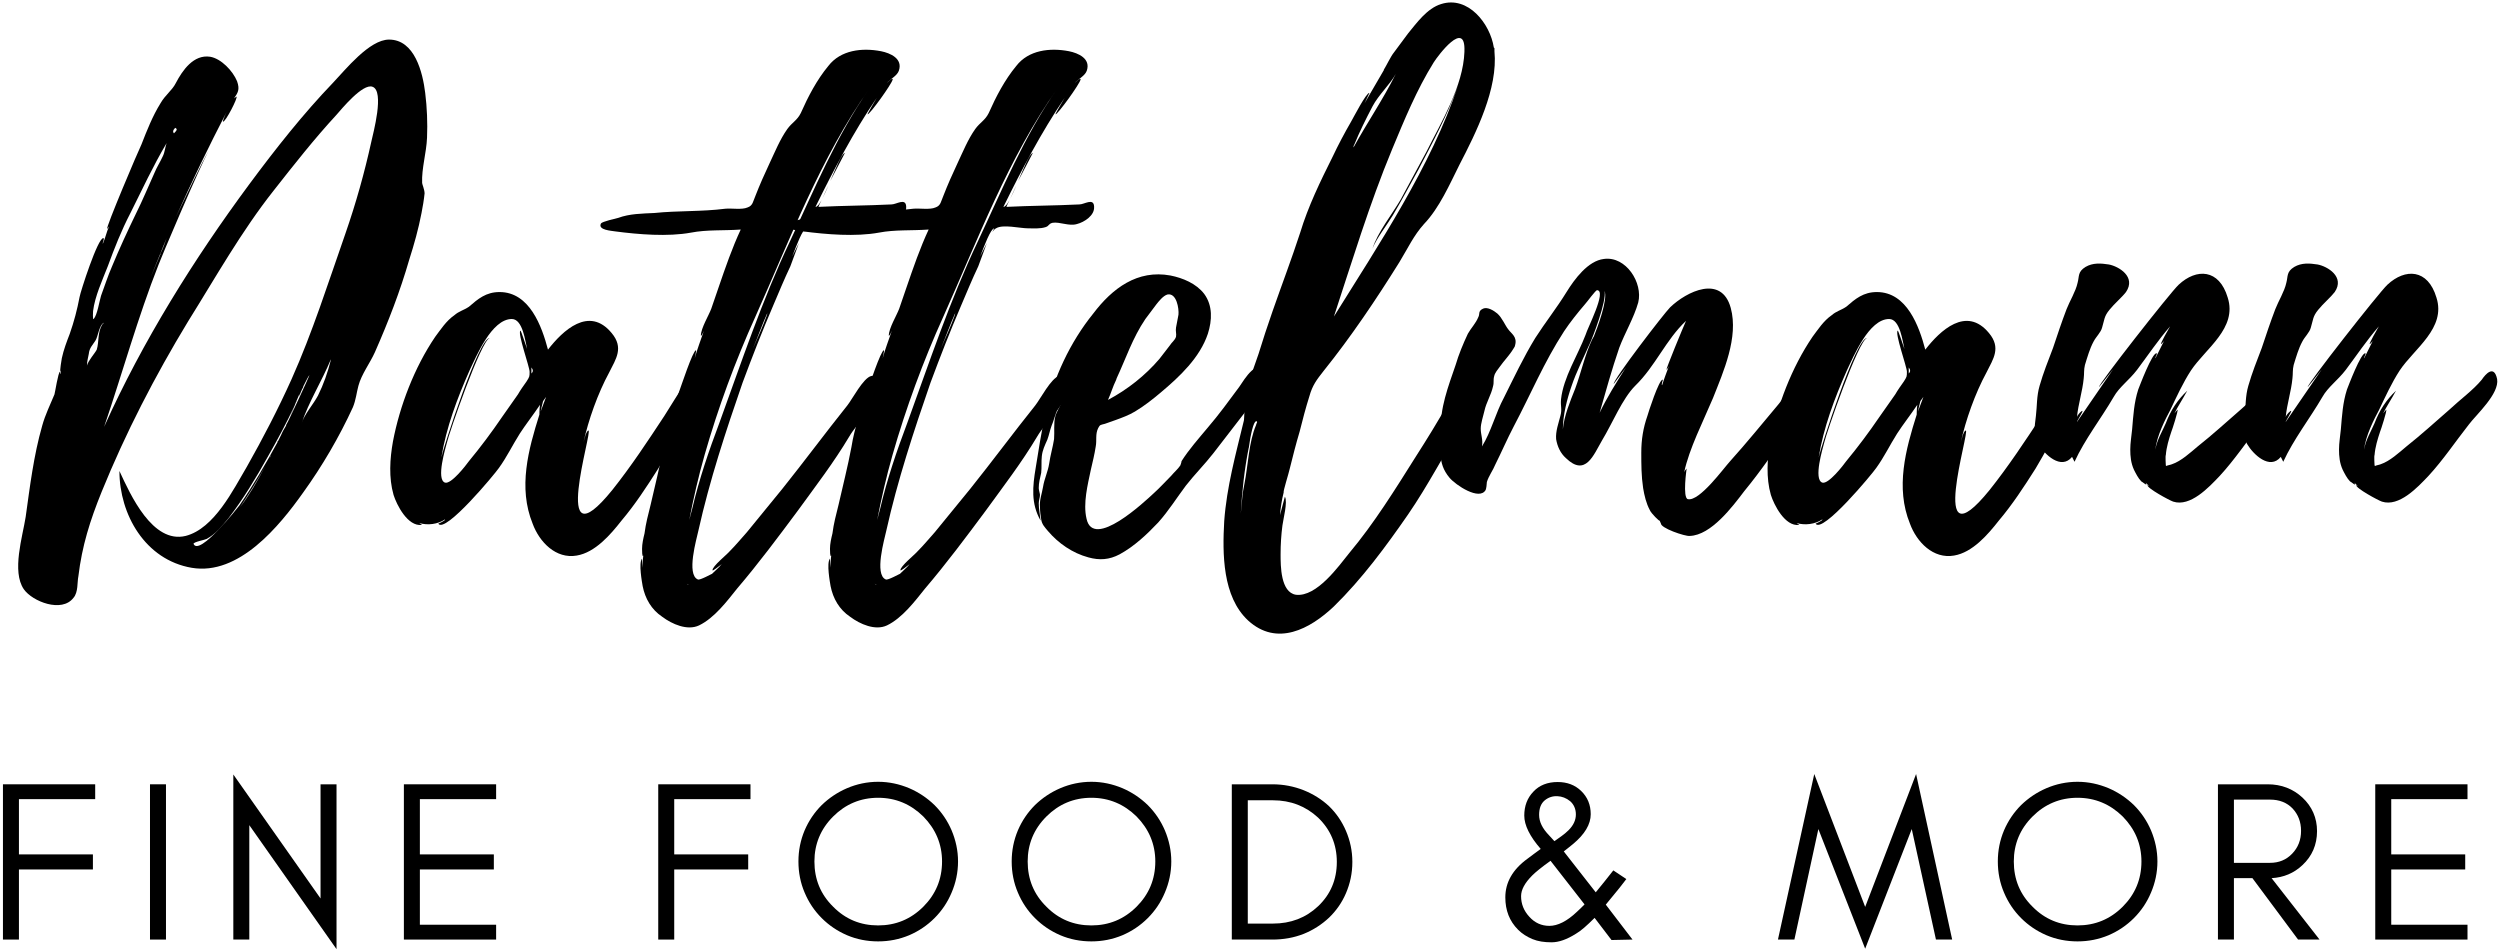
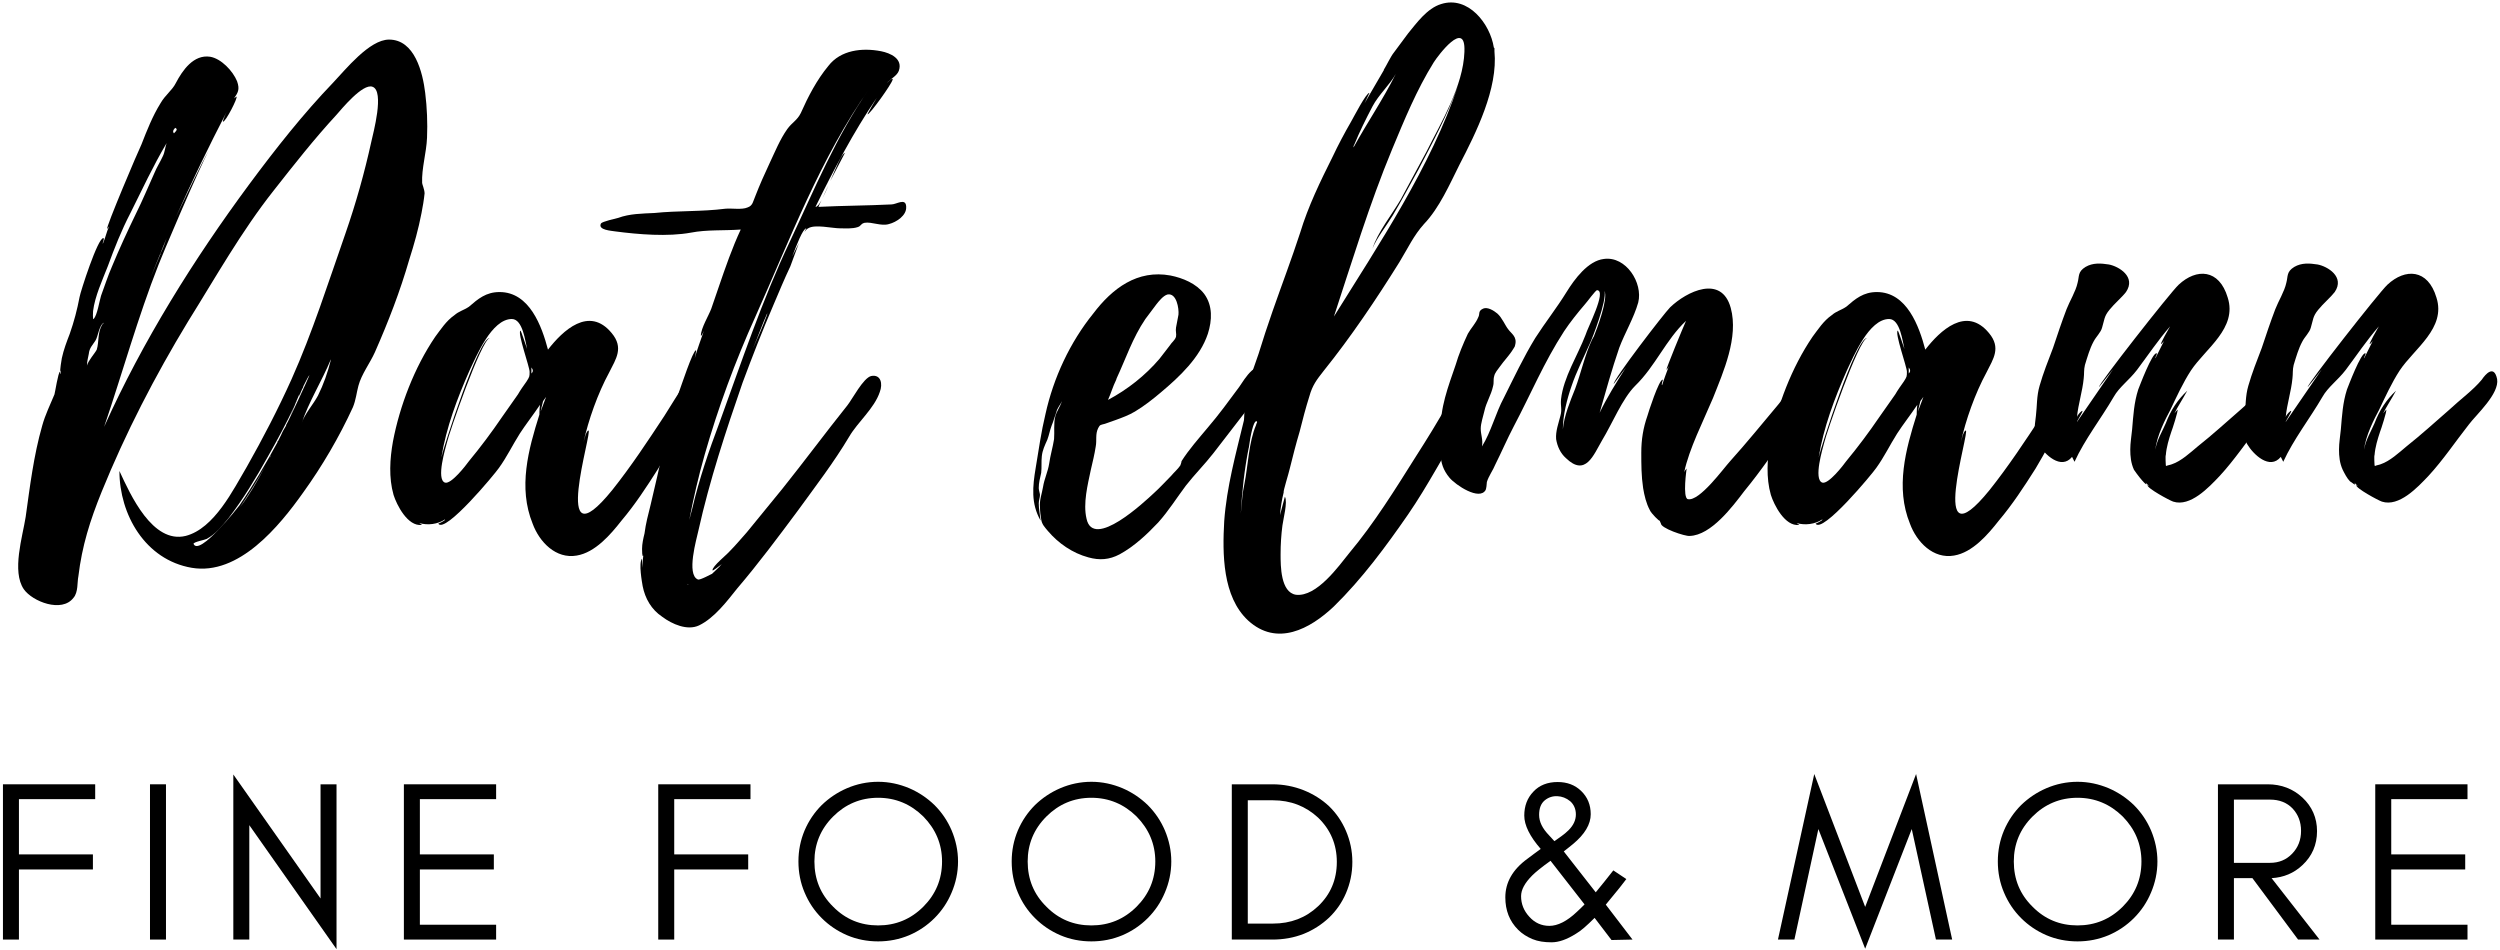
<svg xmlns="http://www.w3.org/2000/svg" width="300px" height="114px" viewBox="0 0 300 114" version="1.1">
  <title>dattelmann-new-logo-dark</title>
  <desc>Created with Sketch.</desc>
  <g id="Page-1" stroke="none" stroke-width="1" fill="none" fill-rule="evenodd">
    <g id="dattelmann-new-logo-dark" fill="#000000" fill-rule="nonzero">
      <g id="Group" transform="translate(1.914, 4.649)">
        <g id="glyph0-0-link" transform="translate(0.01, 0.09)">
          <g id="glyph0-0">
            <path d="M49.1,6.408 C48.805,3.981 47.85,0.011 44.761,0.011 C42.409,0.011 39.54,3.614 38.069,5.159 C34.466,8.908 31.158,13.1 27.996,17.364 C21.304,26.409 15.201,36.189 10.568,46.484 C12.774,40.014 14.613,33.322 17.112,26.998 C17.186,26.704 22.039,15.232 23.143,13.321 C22.407,14.497 20.201,19.203 19.172,21.336 C21.083,17.071 23.143,12.806 25.275,8.688 C25.055,9.129 24.76,9.864 24.834,9.864 C25.127,9.938 26.672,6.923 26.451,6.85 L26.157,7.071 C26.598,6.408 26.892,6.041 26.525,5.011 C26.01,3.761 24.614,2.29 23.29,2.07 C21.304,1.775 19.981,3.688 19.172,5.232 C18.731,6.115 17.922,6.63 17.333,7.658 C16.377,9.203 15.715,10.894 15.054,12.585 C14.686,13.321 10.716,22.66 10.936,22.732 L11.157,22.439 C10.862,23.101 10.716,23.836 10.421,24.498 C10.347,24.425 10.642,23.91 10.495,23.836 C9.833,23.689 7.7,30.38 7.627,30.895 C7.332,32.44 6.965,33.837 6.45,35.307 C6.083,36.263 5.715,37.219 5.494,38.249 C5.494,38.323 5.2,39.866 5.348,39.792 L5.348,40.16 C5.274,40.087 5.274,39.94 5.274,39.866 C5.053,39.94 4.685,42.367 4.612,42.587 C4.097,43.837 3.509,45.014 3.142,46.338 C2.112,49.941 1.671,53.617 1.156,57.294 C0.788,59.647 -0.535,63.838 0.936,65.971 C1.965,67.441 5.494,68.838 6.891,67 C7.48,66.339 7.332,65.089 7.48,64.426 C7.921,60.749 8.877,57.735 10.274,54.279 C13.142,47.22 16.671,40.381 20.642,33.837 C23.951,28.542 27.04,23.027 30.937,18.101 C33.364,15.012 35.791,11.924 38.438,9.056 C39.025,8.394 41.6,5.232 42.776,5.673 C44.247,6.187 42.85,11.262 42.629,12.291 C41.82,15.968 40.79,19.644 39.54,23.247 C37.482,29.13 35.57,35.161 33.07,40.749 C31.452,44.352 29.613,47.881 27.702,51.264 C26.084,53.985 23.804,58.691 20.348,59.573 C16.377,60.529 13.73,54.647 12.407,51.778 C12.407,57 15.495,62.442 21.083,63.397 C26.746,64.353 31.599,58.397 34.466,54.353 C36.746,51.191 38.805,47.661 40.423,44.132 C40.79,43.249 40.864,42.367 41.085,41.557 C41.453,40.16 42.482,38.836 43.07,37.513 C44.688,33.837 46.084,30.234 47.188,26.409 C47.777,24.571 48.292,22.732 48.659,20.821 C48.805,20.085 48.953,19.203 49.026,18.468 C49.026,18.027 48.733,17.364 48.733,17.218 C48.659,15.453 49.247,13.615 49.32,11.776 C49.394,10.012 49.32,8.173 49.1,6.408 Z M9.245,32.586 C9.465,30.821 10.347,28.91 11.009,27.218 C11.818,25.012 12.627,22.954 13.73,20.821 C15.128,18.027 16.451,15.159 18.068,12.439 C17.922,12.806 17.848,13.541 17.627,13.982 C17.333,14.645 16.892,15.306 16.597,16.041 C15.863,17.659 15.201,19.277 14.392,20.895 C13.363,23.027 12.407,25.086 11.524,27.218 C11.009,28.395 10.642,29.571 10.201,30.749 C9.98,31.484 9.76,33.027 9.318,33.542 C9.171,33.69 9.245,32.586 9.245,32.586 Z M32.408,46.338 C32.188,46.705 31.966,47.073 31.819,47.44 L31.452,48.176 C31.378,48.176 31.378,48.249 31.378,48.322 C29.982,50.896 28.437,53.544 26.82,55.896 C26.598,56.191 21.965,62.073 21.304,60.529 C21.23,60.308 22.775,60.015 22.848,59.941 C23.878,59.426 24.76,58.323 25.496,57.441 C27.261,55.161 28.804,52.588 30.202,50.087 C31.378,48.029 32.481,45.969 33.437,43.911 L32.849,45.308 C33.143,44.719 33.364,44.132 33.584,43.543 L34.025,42.513 L33.952,42.881 C34.099,42.513 34.246,42.072 34.466,41.705 L34.466,41.631 C34.835,40.896 35.128,40.307 35.202,40.307 C35.202,40.381 32.701,45.823 32.408,46.264 L32.408,46.338 Z M37.776,38.469 C37.408,39.94 36.893,41.411 36.232,42.734 C35.643,43.837 34.614,44.94 34.246,46.117 C35.128,43.469 36.673,41.043 37.776,38.395 L37.776,38.469 Z M10.347,34.204 C9.76,35.161 9.98,36.263 9.686,37.219 C9.465,37.66 8.656,38.543 8.51,39.131 C8.51,38.69 8.656,38.101 8.73,37.734 C8.803,36.999 9.171,36.704 9.538,36.117 C9.833,35.675 9.98,34.204 10.568,33.983 L10.347,34.204 Z M26.892,56.118 C27.922,54.573 28.952,52.956 29.908,51.191 C28.952,53.029 27.996,54.647 26.892,56.118 Z M19.098,10.6 C19.392,10.747 19.318,10.894 18.951,11.262 C18.804,11.114 18.804,10.894 19.098,10.6 Z M17.333,25.674 L17.333,25.748 L16.156,28.542 L18.068,23.836 C17.848,24.498 17.627,25.086 17.333,25.674 Z M30.569,49.867 C30.569,50.014 30.495,50.087 30.423,50.235 L30.569,49.867 Z M33.657,43.396 C33.657,43.469 33.657,43.469 33.584,43.543 C33.584,43.469 33.657,43.469 33.657,43.396 Z" id="Shape" />
          </g>
        </g>
      </g>
      <g id="Group" transform="translate(46.49, 34.731)">
        <g id="glyph0-1-link" transform="translate(0.095, 0.09)">
          <g id="glyph0-1">
            <path d="M37.702,10.446 C37.628,8.828 36.305,10.225 35.863,10.814 C34.908,12.211 34.025,13.681 33.143,15.078 C31.158,18.094 29.172,21.109 26.892,23.976 C19.318,33.315 24.614,16.697 24.025,16.843 C23.731,16.917 23.51,18.02 23.436,18.24 C24.025,15.593 25.127,12.431 26.525,9.858 C27.333,8.241 28.29,6.917 26.82,5.151 C24.099,1.843 20.937,4.857 19.172,7.137 C18.436,4.342 16.966,0.225 13.363,0.225 C11.744,0.225 10.788,1.034 9.686,1.99 C9.024,2.431 8.51,2.504 7.921,3.019 C6.965,3.681 6.304,4.71 5.641,5.593 C3.142,9.269 1.377,13.902 0.567,18.167 C0.2,20.226 0.052,22.506 0.641,24.565 C1.008,25.741 2.332,28.389 4.024,28.168 C4.097,28.168 3.95,28.094 3.729,27.947 C4.759,28.241 5.935,28.094 6.818,27.505 C6.891,27.653 6.009,28.02 6.009,28.02 C6.818,29.271 12.848,21.991 13.289,21.329 C14.245,20.005 14.906,18.608 15.789,17.212 C16.451,16.182 17.48,14.858 18.216,13.755 C18.142,14.27 18.142,14.932 18.142,14.932 C16.819,19.123 15.569,23.682 17.333,28.02 C18.142,30.226 20.128,32.286 22.628,31.845 C24.834,31.477 26.672,29.344 27.996,27.653 C29.613,25.741 31.01,23.608 32.408,21.402 C33.584,19.418 34.687,17.432 35.643,15.226 C36.232,13.829 37.849,12.138 37.702,10.446 Z M16.597,10.961 C16.23,11.475 15.863,11.99 15.569,12.505 L13.657,15.226 C12.407,17.064 11.083,18.829 9.686,20.52 C9.318,21.035 7.554,23.315 6.818,23.094 C5.715,22.726 6.891,18.903 7.039,18.314 C7.259,17.284 11.157,5.961 12.186,5.74 C10.862,5.666 6.598,18.976 6.376,20.079 C6.965,16.476 8.289,12.946 9.76,9.637 C10.568,7.946 12.407,3.46 14.833,3.46 C16.156,3.46 16.451,6.181 16.671,7.063 C16.597,6.917 15.936,4.784 15.863,4.857 C15.495,5.151 16.966,9.196 16.966,9.784 C16.966,10.373 16.966,10.373 16.597,10.961 Z M18.29,14.564 C18.29,14.564 18.51,13.535 18.583,13.314 L18.951,12.799 L18.29,14.564 Z M17.186,10.005 L17.186,9.269 C17.407,9.564 17.407,9.784 17.186,10.005 Z" id="Shape" />
          </g>
        </g>
      </g>
      <g id="Group" transform="translate(71.923, 5.743)">
        <g id="glyph0-2-link" transform="translate(0.126, 0.09)">
          <g id="glyph0-2">
            <path d="M36.691,18.919 C36.618,17.889 35.515,18.698 34.927,18.698 C31.986,18.845 29.044,18.845 26.177,18.991 C26.177,18.919 26.323,18.624 26.544,18.183 C26.25,18.698 26.029,18.991 25.809,18.991 C28.015,14.506 30.367,10.02 33.162,5.903 C33.088,6.05 31.986,7.888 32.059,7.888 C32.279,7.962 35,4.211 35.074,3.697 C35.074,3.402 34.412,4.138 34.412,4.065 C34.853,3.624 35.589,3.256 35.809,2.667 C36.324,1.196 34.779,0.535 33.677,0.314 C31.397,-0.127 28.824,0.168 27.353,2.079 C25.955,3.77 24.927,5.756 24.043,7.742 C23.602,8.624 23.014,8.844 22.426,9.653 C21.543,10.903 20.955,12.374 20.294,13.771 C19.705,15.021 19.117,16.344 18.603,17.668 C18.308,18.33 18.308,18.845 17.646,19.065 C16.984,19.36 15.734,19.139 14.999,19.213 C12.131,19.58 9.337,19.433 6.469,19.727 C4.998,19.801 3.527,19.801 2.131,20.315 C1.836,20.389 0.219,20.756 0.072,20.977 C-0.37,21.786 1.395,21.86 1.763,21.933 C4.557,22.301 8.087,22.595 10.881,22.08 C12.793,21.712 14.778,21.86 16.838,21.712 C15.808,23.918 14.999,26.272 14.191,28.625 L13.308,31.198 C13.013,32.007 12.057,33.552 12.057,34.434 C12.057,34.582 12.279,34.213 12.425,33.846 C12.057,34.949 11.616,36.051 11.322,37.155 C11.322,37.081 11.542,36.199 11.47,36.199 C11.101,36.199 9.631,40.684 9.484,41.052 C8.749,43.258 7.94,45.464 7.572,47.817 C7.131,50.171 6.543,52.45 6.028,54.729 C5.733,55.906 5.44,57.008 5.292,58.186 C5.146,58.773 4.998,59.436 4.998,60.024 C4.998,60.17 4.998,61.127 5.146,60.833 L4.998,62.303 L4.998,61.2 C4.557,61.715 4.998,64.069 5.072,64.51 C5.366,65.98 6.102,67.303 7.425,68.186 C8.602,69.068 10.44,69.878 11.837,69.215 C13.676,68.333 15.219,66.274 16.397,64.804 C18.97,61.789 21.323,58.627 23.676,55.465 C25.809,52.523 28.015,49.656 29.853,46.567 C30.882,44.803 32.868,43.184 33.529,41.199 C33.897,40.243 33.677,39.066 32.501,39.287 C31.544,39.507 30.221,42.082 29.632,42.817 C26.985,46.126 24.485,49.508 21.837,52.818 L17.573,58.038 C16.91,58.773 16.249,59.583 15.514,60.318 C15.219,60.685 13.381,62.156 13.455,62.598 C13.455,62.744 14.263,62.083 14.558,61.862 C14.191,62.303 13.75,62.671 13.381,63.039 C13.455,62.965 11.911,63.847 11.69,63.7 C10.293,63.112 11.542,58.847 11.764,57.818 C13.087,51.862 15.073,45.831 17.058,40.096 C18.234,36.934 19.411,33.919 20.735,30.831 C21.396,29.286 22.058,27.669 22.793,26.124 L23.823,23.331 L23.014,24.948 C23.529,23.624 24.264,21.639 24.706,21.566 L24.485,22.007 C24.632,21.786 24.779,21.639 24.927,21.566 C25.735,21.051 27.794,21.566 28.75,21.566 C29.411,21.566 30.221,21.639 30.882,21.418 C31.323,21.271 31.177,21.051 31.691,20.904 C32.573,20.756 33.677,21.345 34.633,21.051 C35.515,20.83 36.765,20.021 36.691,18.991 L36.691,18.919 Z M22.72,23.183 C19.411,30.169 16.91,37.67 14.263,44.949 C13.013,48.258 11.837,51.714 11.029,55.17 L10.66,56.567 C11.175,53.92 11.764,51.347 12.499,48.773 C14.117,43.11 16.176,37.522 18.603,32.154 C22.72,22.963 26.397,13.11 32.279,4.8 C28.309,10.461 25.662,16.933 22.72,23.183 Z M27.574,15.903 L29.339,12.521 C28.97,12.595 28.309,14.212 27.574,15.903 Z M20,31.933 C19.485,33.331 18.896,34.654 18.308,35.978 C18.896,34.582 19.411,33.111 20.072,31.64 C20,31.787 20,31.861 20,31.933 Z M26.618,18.036 L27.353,16.418 C27.133,17.007 26.838,17.595 26.618,18.036 Z M10.587,64.362 C10.514,64.362 10.44,64.289 10.366,64.215 L10.587,64.362 Z" id="Shape" />
          </g>
        </g>
      </g>
      <g id="Group" transform="translate(94.348, 5.743)">
        <g id="glyph0-2-link" transform="translate(0.252, 0.09)">
          <g id="glyph0-2">
-             <path d="M36.691,18.919 C36.618,17.889 35.515,18.698 34.927,18.698 C31.986,18.845 29.044,18.845 26.177,18.991 C26.177,18.919 26.323,18.624 26.544,18.183 C26.25,18.698 26.029,18.991 25.809,18.991 C28.015,14.506 30.367,10.02 33.162,5.903 C33.088,6.05 31.986,7.888 32.059,7.888 C32.279,7.962 35,4.211 35.074,3.697 C35.074,3.402 34.412,4.138 34.412,4.065 C34.853,3.624 35.589,3.256 35.809,2.667 C36.324,1.196 34.779,0.535 33.677,0.314 C31.397,-0.127 28.824,0.168 27.353,2.079 C25.955,3.77 24.927,5.756 24.043,7.742 C23.602,8.624 23.014,8.844 22.426,9.653 C21.543,10.903 20.955,12.374 20.294,13.771 C19.705,15.021 19.117,16.344 18.603,17.668 C18.308,18.33 18.308,18.845 17.646,19.065 C16.984,19.36 15.734,19.139 14.999,19.213 C12.131,19.58 9.337,19.433 6.469,19.727 C4.998,19.801 3.527,19.801 2.131,20.315 C1.836,20.389 0.219,20.756 0.072,20.977 C-0.37,21.786 1.395,21.86 1.763,21.933 C4.557,22.301 8.087,22.595 10.881,22.08 C12.793,21.712 14.778,21.86 16.838,21.712 C15.808,23.918 14.999,26.272 14.191,28.625 L13.308,31.198 C13.013,32.007 12.057,33.552 12.057,34.434 C12.057,34.582 12.279,34.213 12.425,33.846 C12.057,34.949 11.616,36.051 11.322,37.155 C11.322,37.081 11.542,36.199 11.47,36.199 C11.101,36.199 9.631,40.684 9.484,41.052 C8.749,43.258 7.94,45.464 7.572,47.817 C7.131,50.171 6.543,52.45 6.028,54.729 C5.733,55.906 5.44,57.008 5.292,58.186 C5.146,58.773 4.998,59.436 4.998,60.024 C4.998,60.17 4.998,61.127 5.146,60.833 L4.998,62.303 L4.998,61.2 C4.557,61.715 4.998,64.069 5.072,64.51 C5.366,65.98 6.102,67.303 7.425,68.186 C8.602,69.068 10.44,69.878 11.837,69.215 C13.676,68.333 15.219,66.274 16.397,64.804 C18.97,61.789 21.323,58.627 23.676,55.465 C25.809,52.523 28.015,49.656 29.853,46.567 C30.882,44.803 32.868,43.184 33.529,41.199 C33.897,40.243 33.677,39.066 32.501,39.287 C31.544,39.507 30.221,42.082 29.632,42.817 C26.985,46.126 24.485,49.508 21.837,52.818 L17.573,58.038 C16.91,58.773 16.249,59.583 15.514,60.318 C15.219,60.685 13.381,62.156 13.455,62.598 C13.455,62.744 14.263,62.083 14.558,61.862 C14.191,62.303 13.75,62.671 13.381,63.039 C13.455,62.965 11.911,63.847 11.69,63.7 C10.293,63.112 11.542,58.847 11.764,57.818 C13.087,51.862 15.073,45.831 17.058,40.096 C18.234,36.934 19.411,33.919 20.735,30.831 C21.396,29.286 22.058,27.669 22.793,26.124 L23.823,23.331 L23.014,24.948 C23.529,23.624 24.264,21.639 24.706,21.566 L24.485,22.007 C24.632,21.786 24.779,21.639 24.927,21.566 C25.735,21.051 27.794,21.566 28.75,21.566 C29.411,21.566 30.221,21.639 30.882,21.418 C31.323,21.271 31.177,21.051 31.691,20.904 C32.573,20.756 33.677,21.345 34.633,21.051 C35.515,20.83 36.765,20.021 36.691,18.991 L36.691,18.919 Z M22.72,23.183 C19.411,30.169 16.91,37.67 14.263,44.949 C13.013,48.258 11.837,51.714 11.029,55.17 L10.66,56.567 C11.175,53.92 11.764,51.347 12.499,48.773 C14.117,43.11 16.176,37.522 18.603,32.154 C22.72,22.963 26.397,13.11 32.279,4.8 C28.309,10.461 25.662,16.933 22.72,23.183 Z M27.574,15.903 L29.339,12.521 C28.97,12.595 28.309,14.212 27.574,15.903 Z M20,31.933 C19.485,33.331 18.896,34.654 18.308,35.978 C18.896,34.582 19.411,33.111 20.072,31.64 C20,31.787 20,31.861 20,31.933 Z M26.618,18.036 L27.353,16.418 C27.133,17.007 26.838,17.595 26.618,18.036 Z M10.587,64.362 C10.514,64.362 10.44,64.289 10.366,64.215 L10.587,64.362 Z" id="Shape" />
-           </g>
+             </g>
        </g>
      </g>
      <g id="Group" transform="translate(123.883, 32.817)">
        <g id="glyph0-3-link" transform="translate(0.105, 0.09)">
          <g id="glyph0-3">
            <path d="M28.163,11.92 C28.163,11.992 28.163,11.992 28.09,11.92 L28.09,11.846 C26.914,9.86 25.369,12.581 24.708,13.537 C23.458,15.228 22.281,16.846 20.957,18.39 C19.855,19.714 18.677,21.037 17.795,22.434 C17.795,22.582 17.649,22.949 17.649,22.949 C17.354,23.39 16.913,23.758 16.545,24.199 C15.883,24.861 15.222,25.596 14.487,26.259 C13.383,27.287 7.206,33.097 6.398,29.347 C5.957,27.509 6.544,25.229 6.913,23.464 C7.133,22.508 7.354,21.626 7.5,20.67 C7.648,19.935 7.427,19.199 7.795,18.464 C8.015,18.023 8.089,18.096 8.604,17.949 L9.854,17.508 C10.662,17.214 11.471,16.919 12.207,16.478 C13.309,15.817 14.339,15.008 15.295,14.199 C17.575,12.287 20.001,10.007 20.957,7.139 C21.472,5.522 21.546,3.757 20.516,2.36 C19.56,1.11 17.942,0.448 16.471,0.154 C12.501,-0.581 9.486,1.699 7.206,4.713 C4.412,8.169 2.427,12.433 1.471,16.773 C0.956,18.905 0.662,21.037 0.294,23.243 C-0.074,25.449 -0.294,27.509 0.882,29.567 C0.809,28.832 0.662,28.17 0.662,27.509 C0.662,27.141 0.809,26.773 0.809,26.479 C0.809,26.331 0.662,25.89 0.662,25.67 C0.662,25.008 0.809,24.494 0.956,23.832 C1.03,23.169 0.956,22.508 1.03,21.846 C1.104,21.111 1.397,20.522 1.691,19.861 C1.912,19.272 1.986,18.757 2.206,18.17 C2.427,17.655 2.573,17.066 2.795,16.478 C2.868,16.11 3.236,15.669 3.456,15.228 C3.236,15.89 2.795,16.478 2.647,17.066 C2.427,17.949 2.573,18.905 2.5,19.787 C2.353,20.743 2.059,21.699 1.912,22.728 C1.765,23.684 1.324,24.567 1.176,25.523 C1.03,26.405 0.735,27.067 0.809,27.95 C0.809,28.465 0.882,28.979 0.956,29.42 C1.03,30.008 1.397,30.376 1.765,30.817 C3.015,32.288 4.706,33.464 6.618,33.979 C7.941,34.347 9.119,34.274 10.368,33.612 C12.133,32.655 13.677,31.186 15,29.788 C16.251,28.391 17.206,26.846 18.31,25.376 C19.34,24.052 20.59,22.802 21.619,21.478 L25.59,16.331 L27.87,13.317 C28.237,12.876 28.457,12.507 28.163,11.92 Z M9.927,12.728 C10.001,12.581 10.001,12.507 10.001,12.507 C11.103,10.155 11.912,7.654 13.457,5.374 L14.78,3.61 C15.074,3.242 15.589,2.581 16.104,2.433 C17.206,2.212 17.501,4.125 17.428,4.859 L17.134,6.404 C17.06,6.845 17.206,7.139 17.134,7.508 C16.986,7.949 16.619,8.169 16.398,8.536 L15.148,10.155 C13.457,12.14 11.325,13.831 8.971,15.082 C9.339,14.272 9.56,13.463 9.927,12.728 Z" id="Shape" />
          </g>
        </g>
      </g>
      <g id="Group" transform="translate(146.308, 0)">
        <g id="glyph0-4-link" transform="translate(0.251, 0.09)">
          <g id="glyph0-4">
            <path d="M29.687,44.148 C28.657,45.25 27.996,47.089 27.187,48.412 C25.937,50.546 24.686,52.604 23.363,54.663 C20.863,58.634 18.363,62.678 15.348,66.281 C14.098,67.826 11.451,71.576 8.951,71.281 C7.112,70.988 7.112,67.826 7.112,66.428 C7.112,65.252 7.186,64.075 7.332,62.973 C7.406,62.31 7.995,60.104 7.627,59.517 L7.039,61.723 C7.112,60.84 7.259,59.884 7.48,59.002 C7.406,58.854 8.069,56.796 8.215,56.134 C8.582,54.663 8.951,53.193 9.392,51.722 C9.76,50.251 10.127,48.853 10.568,47.457 C10.936,46.134 11.451,45.471 12.259,44.442 C15.569,40.324 18.583,35.839 21.378,31.353 C22.407,29.661 23.069,28.191 24.319,26.794 C26.157,24.882 27.407,22.014 28.584,19.661 C30.569,15.837 33.216,10.543 32.775,6.057 L32.775,5.69 L32.701,5.616 C32.26,2.749 29.613,-0.635 26.378,0.395 C24.686,0.91 23.436,2.675 22.407,3.925 L20.716,6.204 C20.348,6.646 19.833,7.748 19.466,8.337 L19.539,8.263 L17.186,12.307 L17.775,11.058 C17.407,10.984 15.789,14.146 15.569,14.513 C14.76,15.911 14.024,17.308 13.363,18.705 C11.892,21.646 10.421,24.662 9.465,27.823 C8.436,30.985 7.259,34.073 6.156,37.235 C5.568,38.927 4.979,40.692 4.465,42.383 C4.024,43.78 2.994,46.06 3.214,47.53 L3.436,47.53 C3.214,48.045 3.068,48.56 2.921,49.075 C2.994,48.633 2.994,48.118 3.068,47.971 C2.701,48.486 2.773,50.251 2.701,50.398 C1.744,54.369 0.641,58.34 0.347,62.458 C0.126,66.355 0.126,71.503 3.214,74.37 C6.671,77.532 10.642,75.4 13.509,72.679 C16.892,69.37 19.76,65.472 22.407,61.649 C24.834,58.119 26.746,54.369 28.952,50.839 C29.834,49.368 30.79,47.898 31.231,46.28 C31.525,45.104 31.378,42.383 29.687,44.148 Z M20.496,17.823 C21.965,14.293 23.436,10.69 25.496,7.381 C26.01,6.572 29.319,2.16 29.172,6.057 L29.172,6.131 C29.026,10.249 26.378,14.587 24.614,18.117 L21.524,23.852 C20.496,25.617 18.731,27.823 18.142,29.735 C18.583,28.559 19.907,26.868 20.569,25.764 C21.672,23.926 22.628,22.087 23.658,20.249 C25.349,17.014 27.187,13.631 28.437,10.101 C25.127,19.955 18.951,29.147 13.509,37.897 C15.642,31.426 17.775,24.367 20.496,17.823 Z M18.142,12.675 C18.877,11.279 20.201,10.101 20.937,8.778 C19.392,11.866 17.48,14.661 15.863,17.602 C15.863,17.529 15.863,17.382 15.936,17.308 C16.597,15.691 17.333,14.22 18.142,12.675 Z M4.244,50.692 C4.17,50.839 4.17,50.913 4.17,50.913 C3.288,52.972 3.214,55.766 2.773,57.972 C2.701,58.487 2.553,58.928 2.553,59.443 L2.553,59.222 L2.332,61.575 C2.479,58.928 2.773,56.207 3.288,53.634 L3.288,53.708 C3.509,52.015 3.877,50.472 4.17,50.472 C4.318,50.398 4.318,50.618 4.244,50.692 Z" id="Shape" />
          </g>
        </g>
      </g>
      <g id="Group" transform="translate(172.835, 30.902)">
        <g id="glyph0-5-link" transform="translate(0.001, 0.09)">
          <g id="glyph0-5">
            <path d="M44.709,14.348 C44.709,14.348 44.782,14.421 44.709,14.275 C44.194,12.657 40.958,17.069 40.59,17.51 C38.678,19.789 36.767,22.143 34.781,24.349 C33.973,25.231 31.104,29.202 29.708,28.908 C29.046,28.761 29.561,25.231 29.561,25.231 C29.413,25.379 29.34,25.525 29.267,25.672 C29.855,22.878 31.546,19.569 32.723,16.775 C33.973,13.613 35.811,9.495 34.855,5.965 C33.751,1.921 29.561,3.98 27.575,5.891 C26.84,6.627 20.737,14.569 20.81,15.084 L22.281,13.098 C21.104,14.936 20.001,16.701 19.119,18.54 C19.855,15.966 20.59,13.319 21.472,10.746 C22.133,8.98 23.237,7.142 23.752,5.304 C24.34,2.951 22.281,-0.285 19.633,0.082 C17.721,0.303 16.104,2.509 15.148,4.054 C13.972,5.965 12.574,7.73 11.397,9.568 C10.001,11.848 8.824,14.348 7.648,16.701 C6.618,18.613 6.103,20.819 5,22.584 C5.147,21.775 4.853,21.187 4.853,20.452 C4.853,19.789 5.147,18.981 5.294,18.319 C5.515,17.29 6.103,16.407 6.324,15.378 C6.471,14.863 6.324,14.643 6.471,14.128 C6.544,13.76 6.913,13.319 7.133,13.024 C7.648,12.289 8.309,11.628 8.75,10.892 C8.824,10.746 8.971,10.598 8.971,10.451 C9.265,9.422 8.53,9.053 8.163,8.539 C7.795,8.097 7.427,7.142 6.839,6.627 C6.398,6.26 5.662,5.819 5.147,6.039 C4.486,6.333 4.779,6.701 4.559,7.069 C4.264,7.804 3.677,8.392 3.309,9.053 C2.721,10.304 2.206,11.554 1.838,12.804 C0.956,15.378 -0.074,18.025 0.074,20.745 C0.147,22.805 -0.441,24.496 1.104,26.335 C1.838,27.217 4.706,29.128 5.442,27.805 C5.515,27.658 5.588,27.07 5.588,26.85 C5.809,26.113 6.324,25.452 6.618,24.716 C7.354,23.246 8.015,21.702 8.824,20.157 C10.883,16.26 12.427,12.51 14.854,8.76 C15.589,7.656 16.471,6.554 17.354,5.524 C17.575,5.304 18.677,3.759 18.825,3.833 C20.001,3.907 17.649,8.392 17.428,9.201 C16.471,11.701 14.78,14.275 14.487,16.922 C14.413,17.805 14.633,18.098 14.413,18.907 C14.192,19.789 13.824,20.745 13.898,21.702 C14.045,22.584 14.413,23.393 15.074,23.981 C17.428,26.261 18.384,23.614 19.413,21.849 C20.663,19.789 21.839,16.849 23.384,15.304 C25.81,12.952 27.06,9.789 29.487,7.51 C29.12,8.318 27.06,13.319 27.134,13.393 C27.281,13.245 27.355,13.098 27.428,12.952 C27.134,13.76 26.84,14.495 26.619,15.231 C26.472,15.157 26.766,14.569 26.692,14.569 C26.251,14.495 24.928,18.613 24.854,18.907 C24.34,20.378 24.119,21.775 24.119,23.319 C24.119,24.716 24.119,26.113 24.34,27.584 C24.487,28.467 24.708,29.423 25.149,30.232 C25.295,30.599 26.325,31.629 26.325,31.481 C26.399,31.629 26.399,31.775 26.546,31.849 L26.472,31.775 C26.325,32.364 29.413,33.394 29.928,33.32 C32.502,33.246 35.076,29.79 36.472,27.952 C38.532,25.452 40.37,22.731 42.209,20.084 C43.164,18.687 45.15,16.26 44.709,14.348 Z M18.31,9.495 L18.384,9.495 C18.31,9.568 18.236,9.716 18.236,9.716 C17.354,11.554 16.913,13.686 16.178,15.672 C15.589,17.142 14.854,18.907 14.707,20.525 C14.707,18.833 15.222,16.849 15.736,15.378 C16.324,13.613 17.206,11.922 17.942,10.231 C18.236,9.642 20.001,5.083 19.707,3.907 C20.148,4.936 18.825,8.392 18.384,9.495 L18.384,9.422 L18.31,9.495 Z" id="Shape" />
          </g>
        </g>
      </g>
      <g id="Group" transform="translate(211.668, 34.731)">
        <g id="glyph0-1-link" transform="translate(0.194, 0.09)">
          <g id="glyph0-1">
            <path d="M37.702,10.446 C37.628,8.828 36.305,10.225 35.863,10.814 C34.908,12.211 34.025,13.681 33.143,15.078 C31.158,18.094 29.172,21.109 26.892,23.976 C19.318,33.315 24.614,16.697 24.025,16.843 C23.731,16.917 23.51,18.02 23.436,18.24 C24.025,15.593 25.127,12.431 26.525,9.858 C27.333,8.241 28.29,6.917 26.82,5.151 C24.099,1.843 20.937,4.857 19.172,7.137 C18.436,4.342 16.966,0.225 13.363,0.225 C11.744,0.225 10.788,1.034 9.686,1.99 C9.024,2.431 8.51,2.504 7.921,3.019 C6.965,3.681 6.304,4.71 5.641,5.593 C3.142,9.269 1.377,13.902 0.567,18.167 C0.2,20.226 0.052,22.506 0.641,24.565 C1.008,25.741 2.332,28.389 4.024,28.168 C4.097,28.168 3.95,28.094 3.729,27.947 C4.759,28.241 5.935,28.094 6.818,27.505 C6.891,27.653 6.009,28.02 6.009,28.02 C6.818,29.271 12.848,21.991 13.289,21.329 C14.245,20.005 14.906,18.608 15.789,17.212 C16.451,16.182 17.48,14.858 18.216,13.755 C18.142,14.27 18.142,14.932 18.142,14.932 C16.819,19.123 15.569,23.682 17.333,28.02 C18.142,30.226 20.128,32.286 22.628,31.845 C24.834,31.477 26.672,29.344 27.996,27.653 C29.613,25.741 31.01,23.608 32.408,21.402 C33.584,19.418 34.687,17.432 35.643,15.226 C36.232,13.829 37.849,12.138 37.702,10.446 Z M16.597,10.961 C16.23,11.475 15.863,11.99 15.569,12.505 L13.657,15.226 C12.407,17.064 11.083,18.829 9.686,20.52 C9.318,21.035 7.554,23.315 6.818,23.094 C5.715,22.726 6.891,18.903 7.039,18.314 C7.259,17.284 11.157,5.961 12.186,5.74 C10.862,5.666 6.598,18.976 6.376,20.079 C6.965,16.476 8.289,12.946 9.76,9.637 C10.568,7.946 12.407,3.46 14.833,3.46 C16.156,3.46 16.451,6.181 16.671,7.063 C16.597,6.917 15.936,4.784 15.863,4.857 C15.495,5.151 16.966,9.196 16.966,9.784 C16.966,10.373 16.966,10.373 16.597,10.961 Z M18.29,14.564 C18.29,14.564 18.51,13.535 18.583,13.314 L18.951,12.799 L18.29,14.564 Z M17.186,10.005 L17.186,9.269 C17.407,9.564 17.407,9.784 17.186,10.005 Z" id="Shape" />
          </g>
        </g>
      </g>
      <g id="Group" transform="translate(243.665, 31.449)">
        <g id="glyph0-6-link" transform="translate(0.224, 0.09)">
          <g id="glyph0-6">
-             <path d="M30.717,13.948 C30.349,12.183 29.319,13.36 28.878,14.022 C27.848,15.272 26.231,16.449 24.981,17.625 C23.29,19.096 21.598,20.64 19.833,22.037 C18.951,22.772 17.848,23.802 16.745,24.169 C16.597,24.243 16.084,24.317 16.084,24.39 L16.01,24.317 C16.01,24.317 15.936,23.141 16.01,23.067 C16.084,22.111 16.377,21.155 16.671,20.272 C16.745,20.125 17.554,17.625 17.407,17.625 L17.039,18.066 C17.48,17.184 18.068,16.302 18.583,15.345 C17.407,16.449 16.597,17.699 16.01,19.242 C15.715,19.978 14.906,21.302 14.76,22.404 C14.906,20.787 16.01,18.655 16.525,17.699 C17.26,16.154 18.068,14.389 19.025,12.918 C20.789,10.271 24.614,7.845 23.436,4.168 C22.407,0.713 19.687,0.639 17.554,2.624 C16.525,3.58 7.774,14.757 7.995,14.904 C7.995,14.904 8.73,14.022 9.686,12.772 L5.348,19.096 C5.274,19.096 6.083,17.845 6.009,17.773 C5.935,17.699 5.42,18.214 5.348,18.508 C5.494,16.963 6.009,15.419 6.156,13.874 C6.23,13.287 6.156,12.846 6.304,12.257 C6.598,11.301 6.891,10.271 7.332,9.463 C7.627,8.875 8.215,8.36 8.362,7.772 C8.656,6.815 8.582,6.448 9.245,5.639 C9.833,4.903 10.716,4.168 11.229,3.507 C12.48,1.669 10.347,0.418 9.171,0.198 C8.215,0.05 7.259,-0.024 6.376,0.491 C5.42,1.08 5.641,1.595 5.42,2.404 C5.2,3.433 4.465,4.61 4.097,5.566 C3.509,7.109 2.994,8.654 2.479,10.199 C1.891,11.742 1.303,13.213 0.862,14.757 C0.495,16.008 0.567,17.184 0.421,18.36 C0.273,19.684 0.052,20.566 0.715,21.743 C1.45,22.993 3.436,24.905 4.759,23.287 L5.053,23.875 C6.304,21.155 8.215,18.728 9.76,16.08 C10.421,14.904 11.598,14.096 12.554,12.846 C13.878,11.081 15.054,9.316 16.525,7.624 C16.304,7.992 15.348,9.684 15.421,9.757 C15.569,9.684 15.642,9.536 15.789,9.389 L14.76,11.448 C14.686,11.375 15.054,10.86 14.906,10.86 C14.392,10.712 12.848,14.831 12.7,15.198 C12.186,16.816 12.113,18.286 11.966,19.978 C11.892,20.787 11.744,21.596 11.744,22.404 C11.744,23.213 11.818,24.023 12.186,24.832 C12.407,25.273 12.7,25.861 13.068,26.229 C13.142,26.229 13.95,26.964 13.583,26.375 L14.024,26.816 L13.804,26.67 C13.73,27.038 16.451,28.509 16.892,28.655 C18.951,29.317 21.157,26.964 22.48,25.567 C24.245,23.654 25.716,21.448 27.333,19.39 C28.216,18.214 31.01,15.713 30.717,13.948 Z" id="Path" />
+             <path d="M30.717,13.948 C30.349,12.183 29.319,13.36 28.878,14.022 C27.848,15.272 26.231,16.449 24.981,17.625 C23.29,19.096 21.598,20.64 19.833,22.037 C18.951,22.772 17.848,23.802 16.745,24.169 C16.597,24.243 16.084,24.317 16.084,24.39 L16.01,24.317 C16.01,24.317 15.936,23.141 16.01,23.067 C16.084,22.111 16.377,21.155 16.671,20.272 C16.745,20.125 17.554,17.625 17.407,17.625 L17.039,18.066 C17.48,17.184 18.068,16.302 18.583,15.345 C17.407,16.449 16.597,17.699 16.01,19.242 C15.715,19.978 14.906,21.302 14.76,22.404 C14.906,20.787 16.01,18.655 16.525,17.699 C17.26,16.154 18.068,14.389 19.025,12.918 C20.789,10.271 24.614,7.845 23.436,4.168 C22.407,0.713 19.687,0.639 17.554,2.624 C16.525,3.58 7.774,14.757 7.995,14.904 C7.995,14.904 8.73,14.022 9.686,12.772 L5.348,19.096 C5.274,19.096 6.083,17.845 6.009,17.773 C5.935,17.699 5.42,18.214 5.348,18.508 C5.494,16.963 6.009,15.419 6.156,13.874 C6.23,13.287 6.156,12.846 6.304,12.257 C6.598,11.301 6.891,10.271 7.332,9.463 C7.627,8.875 8.215,8.36 8.362,7.772 C8.656,6.815 8.582,6.448 9.245,5.639 C9.833,4.903 10.716,4.168 11.229,3.507 C12.48,1.669 10.347,0.418 9.171,0.198 C8.215,0.05 7.259,-0.024 6.376,0.491 C5.42,1.08 5.641,1.595 5.42,2.404 C5.2,3.433 4.465,4.61 4.097,5.566 C3.509,7.109 2.994,8.654 2.479,10.199 C1.891,11.742 1.303,13.213 0.862,14.757 C0.495,16.008 0.567,17.184 0.421,18.36 C0.273,19.684 0.052,20.566 0.715,21.743 C1.45,22.993 3.436,24.905 4.759,23.287 L5.053,23.875 C6.304,21.155 8.215,18.728 9.76,16.08 C10.421,14.904 11.598,14.096 12.554,12.846 C13.878,11.081 15.054,9.316 16.525,7.624 C16.304,7.992 15.348,9.684 15.421,9.757 C15.569,9.684 15.642,9.536 15.789,9.389 L14.76,11.448 C14.686,11.375 15.054,10.86 14.906,10.86 C14.392,10.712 12.848,14.831 12.7,15.198 C12.186,16.816 12.113,18.286 11.966,19.978 C11.892,20.787 11.744,21.596 11.744,22.404 C11.744,23.213 11.818,24.023 12.186,24.832 C13.142,26.229 13.95,26.964 13.583,26.375 L14.024,26.816 L13.804,26.67 C13.73,27.038 16.451,28.509 16.892,28.655 C18.951,29.317 21.157,26.964 22.48,25.567 C24.245,23.654 25.716,21.448 27.333,19.39 C28.216,18.214 31.01,15.713 30.717,13.948 Z" id="Path" />
          </g>
        </g>
      </g>
      <g id="Group" transform="translate(268.824, 31.449)">
        <g id="glyph0-6-link" transform="translate(0.113, 0.09)">
          <g id="glyph0-6">
            <path d="M30.717,13.948 C30.349,12.183 29.319,13.36 28.878,14.022 C27.848,15.272 26.231,16.449 24.981,17.625 C23.29,19.096 21.598,20.64 19.833,22.037 C18.951,22.772 17.848,23.802 16.745,24.169 C16.597,24.243 16.084,24.317 16.084,24.39 L16.01,24.317 C16.01,24.317 15.936,23.141 16.01,23.067 C16.084,22.111 16.377,21.155 16.671,20.272 C16.745,20.125 17.554,17.625 17.407,17.625 L17.039,18.066 C17.48,17.184 18.068,16.302 18.583,15.345 C17.407,16.449 16.597,17.699 16.01,19.242 C15.715,19.978 14.906,21.302 14.76,22.404 C14.906,20.787 16.01,18.655 16.525,17.699 C17.26,16.154 18.068,14.389 19.025,12.918 C20.789,10.271 24.614,7.845 23.436,4.168 C22.407,0.713 19.687,0.639 17.554,2.624 C16.525,3.58 7.774,14.757 7.995,14.904 C7.995,14.904 8.73,14.022 9.686,12.772 L5.348,19.096 C5.274,19.096 6.083,17.845 6.009,17.773 C5.935,17.699 5.42,18.214 5.348,18.508 C5.494,16.963 6.009,15.419 6.156,13.874 C6.23,13.287 6.156,12.846 6.304,12.257 C6.598,11.301 6.891,10.271 7.332,9.463 C7.627,8.875 8.215,8.36 8.362,7.772 C8.656,6.815 8.582,6.448 9.245,5.639 C9.833,4.903 10.716,4.168 11.229,3.507 C12.48,1.669 10.347,0.418 9.171,0.198 C8.215,0.05 7.259,-0.024 6.376,0.491 C5.42,1.08 5.641,1.595 5.42,2.404 C5.2,3.433 4.465,4.61 4.097,5.566 C3.509,7.109 2.994,8.654 2.479,10.199 C1.891,11.742 1.303,13.213 0.862,14.757 C0.495,16.008 0.567,17.184 0.421,18.36 C0.273,19.684 0.052,20.566 0.715,21.743 C1.45,22.993 3.436,24.905 4.759,23.287 L5.053,23.875 C6.304,21.155 8.215,18.728 9.76,16.08 C10.421,14.904 11.598,14.096 12.554,12.846 C13.878,11.081 15.054,9.316 16.525,7.624 C16.304,7.992 15.348,9.684 15.421,9.757 C15.569,9.684 15.642,9.536 15.789,9.389 L14.76,11.448 C14.686,11.375 15.054,10.86 14.906,10.86 C14.392,10.712 12.848,14.831 12.7,15.198 C12.186,16.816 12.113,18.286 11.966,19.978 C11.892,20.787 11.744,21.596 11.744,22.404 C11.744,23.213 11.818,24.023 12.186,24.832 C12.407,25.273 12.7,25.861 13.068,26.229 C13.142,26.229 13.95,26.964 13.583,26.375 L14.024,26.816 L13.804,26.67 C13.73,27.038 16.451,28.509 16.892,28.655 C18.951,29.317 21.157,26.964 22.48,25.567 C24.245,23.654 25.716,21.448 27.333,19.39 C28.216,18.214 31.01,15.713 30.717,13.948 Z" id="Path" />
          </g>
        </g>
      </g>
      <g id="Group" transform="translate(0, 93.801)">
        <g id="glyph1-0-link" transform="translate(0.213, 0.077)">
          <g id="glyph1-0">
            <polygon id="Path" points="11.21 2.019 11.21 0.238 0.141 0.238 0.141 18.87 2.059 18.87 2.059 10.458 10.936 10.458 10.936 8.65 2.059 8.65 2.059 2.019" />
          </g>
        </g>
      </g>
      <g id="Group" transform="translate(17.776, 93.801)">
        <g id="glyph1-1-link" transform="translate(0.082, 0.077)">
          <g id="glyph1-1">
            <polygon id="Path" points="2.059 18.87 2.059 0.238 0.141 0.238 0.141 18.87" />
          </g>
        </g>
      </g>
      <g id="Group" transform="translate(27.621, 92.707)">
        <g id="glyph1-2-link" transform="translate(0.237, 0.077)">
          <g id="glyph1-2">
            <polygon id="Path" points="2.059 6.236 12.525 21.114 12.525 1.332 10.607 1.332 10.607 15.031 0.141 0.154 0.141 19.964 2.059 19.964" />
          </g>
        </g>
      </g>
      <g id="Group" transform="translate(48.131, 93.801)">
        <g id="glyph1-3-link" transform="translate(0.194, 0.077)">
          <g id="glyph1-3">
            <polygon id="Path" points="11.21 18.87 11.21 17.089 2.059 17.089 2.059 10.458 10.936 10.458 10.936 8.65 2.059 8.65 2.059 2.019 11.21 2.019 11.21 0.238 0.141 0.238 0.141 18.87" />
          </g>
        </g>
      </g>
      <g id="Group" transform="translate(78.76, 93.801)">
        <g id="glyph1-0-link" transform="translate(0.088, 0.077)">
          <g id="glyph1-0">
            <polygon id="Path" points="11.21 2.019 11.21 0.238 0.141 0.238 0.141 18.87 2.059 18.87 2.059 10.458 10.936 10.458 10.936 8.65 2.059 8.65 2.059 2.019" />
          </g>
        </g>
      </g>
      <g id="Group" transform="translate(95.442, 93.528)">
        <g id="glyph1-5-link" transform="translate(0.231, 0.077)">
          <g id="glyph1-5">
            <path d="M17.373,9.772 C17.373,11.91 16.606,13.719 15.126,15.198 C13.619,16.704 11.811,17.445 9.701,17.445 C7.592,17.445 5.784,16.704 4.304,15.198 C2.797,13.719 2.057,11.91 2.057,9.772 C2.057,7.69 2.797,5.882 4.304,4.376 C5.784,2.896 7.592,2.128 9.701,2.128 C11.811,2.128 13.619,2.896 15.126,4.376 C16.606,5.882 17.373,7.69 17.373,9.772 Z M19.291,9.772 C19.291,8.457 19.017,7.225 18.524,6.046 C18.031,4.896 17.345,3.882 16.469,3.005 C15.592,2.156 14.578,1.471 13.428,0.977 C12.25,0.484 11.017,0.21 9.701,0.21 C8.386,0.21 7.126,0.484 5.975,0.977 C4.824,1.471 3.81,2.156 2.933,3.005 C2.057,3.882 1.372,4.896 0.879,6.046 C0.386,7.225 0.139,8.457 0.139,9.772 C0.139,11.087 0.386,12.348 0.879,13.498 C1.372,14.677 2.057,15.691 2.933,16.568 C3.81,17.445 4.824,18.129 5.975,18.623 C7.126,19.115 8.386,19.362 9.701,19.362 C11.017,19.362 12.25,19.115 13.428,18.623 C14.578,18.129 15.592,17.445 16.469,16.568 C17.345,15.691 18.031,14.677 18.524,13.498 C19.017,12.348 19.291,11.087 19.291,9.772 Z" id="Shape" />
          </g>
        </g>
      </g>
      <g id="Group" transform="translate(121.149, 93.528)">
        <g id="glyph1-5-link" transform="translate(0.115, 0.077)">
          <g id="glyph1-5">
            <path d="M17.373,9.772 C17.373,11.91 16.606,13.719 15.126,15.198 C13.619,16.704 11.811,17.445 9.701,17.445 C7.592,17.445 5.784,16.704 4.304,15.198 C2.797,13.719 2.057,11.91 2.057,9.772 C2.057,7.69 2.797,5.882 4.304,4.376 C5.784,2.896 7.592,2.128 9.701,2.128 C11.811,2.128 13.619,2.896 15.126,4.376 C16.606,5.882 17.373,7.69 17.373,9.772 Z M19.291,9.772 C19.291,8.457 19.017,7.225 18.524,6.046 C18.031,4.896 17.345,3.882 16.469,3.005 C15.592,2.156 14.578,1.471 13.428,0.977 C12.25,0.484 11.017,0.21 9.701,0.21 C8.386,0.21 7.126,0.484 5.975,0.977 C4.824,1.471 3.81,2.156 2.933,3.005 C2.057,3.882 1.372,4.896 0.879,6.046 C0.386,7.225 0.139,8.457 0.139,9.772 C0.139,11.087 0.386,12.348 0.879,13.498 C1.372,14.677 2.057,15.691 2.933,16.568 C3.81,17.445 4.824,18.129 5.975,18.623 C7.126,19.115 8.386,19.362 9.701,19.362 C11.017,19.362 12.25,19.115 13.428,18.623 C14.578,18.129 15.592,17.445 16.469,16.568 C17.345,15.691 18.031,14.677 18.524,13.498 C19.017,12.348 19.291,11.087 19.291,9.772 Z" id="Shape" />
          </g>
        </g>
      </g>
      <g id="Group" transform="translate(147.402, 93.801)">
        <g id="glyph1-6-link" transform="translate(0.273, 0.077)">
          <g id="glyph1-6">
            <path d="M14.607,9.554 C14.607,8.212 14.333,6.979 13.84,5.827 C13.347,4.677 12.662,3.691 11.813,2.868 C10.936,2.047 9.922,1.417 8.771,0.951 C7.593,0.485 6.333,0.238 5.018,0.238 L0.141,0.238 L0.141,18.87 L5.018,18.87 C6.333,18.87 7.593,18.651 8.771,18.185 C9.922,17.719 10.936,17.061 11.813,16.24 C12.662,15.417 13.347,14.459 13.84,13.307 C14.333,12.157 14.607,10.924 14.607,9.554 Z M12.744,9.554 C12.744,11.691 11.977,13.472 10.498,14.869 C9.018,16.266 7.21,16.952 5.072,16.952 L2.059,16.952 L2.059,2.156 L5.072,2.156 C7.21,2.156 9.018,2.868 10.498,4.239 C11.977,5.663 12.744,7.445 12.744,9.554 Z" id="Shape" />
          </g>
        </g>
      </g>
      <g id="Group" transform="translate(180.492, 93.528)">
        <g id="glyph1-7-link" transform="translate(0.007, 0.077)">
          <g id="glyph1-7">
            <path d="M5.566,9.69 L9.647,14.924 C9.374,15.198 9.073,15.499 8.744,15.801 C7.538,16.951 6.415,17.499 5.428,17.499 C4.496,17.499 3.675,17.143 3.017,16.403 C2.36,15.691 2.031,14.869 2.031,13.938 C2.031,13.171 2.469,12.348 3.374,11.444 C3.784,11.033 4.496,10.457 5.566,9.69 Z M5.401,6.649 C4.579,5.8 4.195,5.005 4.195,4.183 C4.195,3.389 4.414,2.814 4.88,2.429 C5.319,2.073 5.839,1.909 6.387,1.937 C6.935,1.963 7.455,2.156 7.921,2.539 C8.36,2.923 8.606,3.471 8.606,4.129 C8.606,4.814 8.305,5.444 7.73,6.019 C7.455,6.293 7.182,6.512 6.881,6.731 C6.579,6.95 6.305,7.142 6.031,7.335 C5.811,7.115 5.62,6.869 5.401,6.649 Z M14.662,11.882 L13.1,10.842 L12.058,12.157 C11.703,12.595 11.346,13.033 10.99,13.472 L7.154,8.567 C7.483,8.293 7.867,8.019 8.25,7.69 C9.675,6.512 10.388,5.307 10.388,4.101 C10.388,2.977 10.004,2.046 9.236,1.306 C8.497,0.594 7.565,0.238 6.415,0.238 C5.209,0.238 4.223,0.622 3.51,1.389 C2.77,2.156 2.414,3.115 2.414,4.266 C2.414,5.416 3.072,6.759 4.387,8.266 C3.839,8.676 3.291,9.06 2.798,9.443 C1.017,10.732 0.14,12.293 0.14,14.074 C0.14,15.636 0.633,16.923 1.674,17.965 C2.167,18.458 2.743,18.814 3.4,19.089 C4.058,19.362 4.825,19.472 5.675,19.472 C6.552,19.472 7.511,19.143 8.634,18.431 C9.209,18.102 9.922,17.471 10.853,16.54 L12.881,19.198 L15.401,19.143 L12.195,14.951 C13.566,13.307 14.387,12.266 14.662,11.882 Z" id="Shape" />
          </g>
        </g>
      </g>
      <g id="Group" transform="translate(213.309, 92.707)">
        <g id="glyph1-8-link" transform="translate(0.045, 0.077)">
          <g id="glyph1-8">
            <polygon id="Path" points="18.96 19.964 20.906 19.964 16.577 0.099 10.467 16.045 4.357 0.099 0 19.964 1.973 19.964 4.85 6.702 10.467 21.06 16.056 6.702" />
          </g>
        </g>
      </g>
      <g id="Group" transform="translate(239.562, 93.528)">
        <g id="glyph1-5-link" transform="translate(0.038, 0.077)">
          <g id="glyph1-5">
            <path d="M17.373,9.772 C17.373,11.91 16.606,13.719 15.126,15.198 C13.619,16.704 11.811,17.445 9.701,17.445 C7.592,17.445 5.784,16.704 4.304,15.198 C2.797,13.719 2.057,11.91 2.057,9.772 C2.057,7.69 2.797,5.882 4.304,4.376 C5.784,2.896 7.592,2.128 9.701,2.128 C11.811,2.128 13.619,2.896 15.126,4.376 C16.606,5.882 17.373,7.69 17.373,9.772 Z M19.291,9.772 C19.291,8.457 19.017,7.225 18.524,6.046 C18.031,4.896 17.345,3.882 16.469,3.005 C15.592,2.156 14.578,1.471 13.428,0.977 C12.25,0.484 11.017,0.21 9.701,0.21 C8.386,0.21 7.126,0.484 5.975,0.977 C4.824,1.471 3.81,2.156 2.933,3.005 C2.057,3.882 1.372,4.896 0.879,6.046 C0.386,7.225 0.139,8.457 0.139,9.772 C0.139,11.087 0.386,12.348 0.879,13.498 C1.372,14.677 2.057,15.691 2.933,16.568 C3.81,17.445 4.824,18.129 5.975,18.623 C7.126,19.115 8.386,19.362 9.701,19.362 C11.017,19.362 12.25,19.115 13.428,18.623 C14.578,18.129 15.592,17.445 16.469,16.568 C17.345,15.691 18.031,14.677 18.524,13.498 C19.017,12.348 19.291,11.087 19.291,9.772 Z" id="Shape" />
          </g>
        </g>
      </g>
      <g id="Group" transform="translate(265.816, 93.801)">
        <g id="glyph1-9-link" transform="translate(0.196, 0.077)">
          <g id="glyph1-9">
            <path d="M2.059,9.663 L2.059,2.075 L6.387,2.075 C7.511,2.075 8.415,2.43 9.1,3.143 C9.757,3.855 10.114,4.731 10.114,5.827 C10.114,6.923 9.757,7.828 9.045,8.567 C8.332,9.308 7.456,9.663 6.387,9.663 L2.059,9.663 Z M12.032,5.855 C12.032,4.266 11.429,2.896 10.279,1.828 C9.155,0.786 7.758,0.238 6.114,0.238 L0.141,0.238 L0.141,18.87 L2.059,18.87 L2.059,11.5 L4.278,11.5 L9.757,18.87 L12.333,18.87 L6.579,11.5 C8.031,11.418 9.265,10.896 10.279,9.938 C11.429,8.869 12.032,7.499 12.032,5.855 Z" id="Shape" />
          </g>
        </g>
      </g>
      <g id="Group" transform="translate(284.686, 93.801)">
        <g id="glyph1-3-link" transform="translate(0.204, 0.077)">
          <g id="glyph1-3">
            <polygon id="Path" points="11.21 18.87 11.21 17.089 2.059 17.089 2.059 10.458 10.936 10.458 10.936 8.65 2.059 8.65 2.059 2.019 11.21 2.019 11.21 0.238 0.141 0.238 0.141 18.87" />
          </g>
        </g>
      </g>
    </g>
  </g>
</svg>